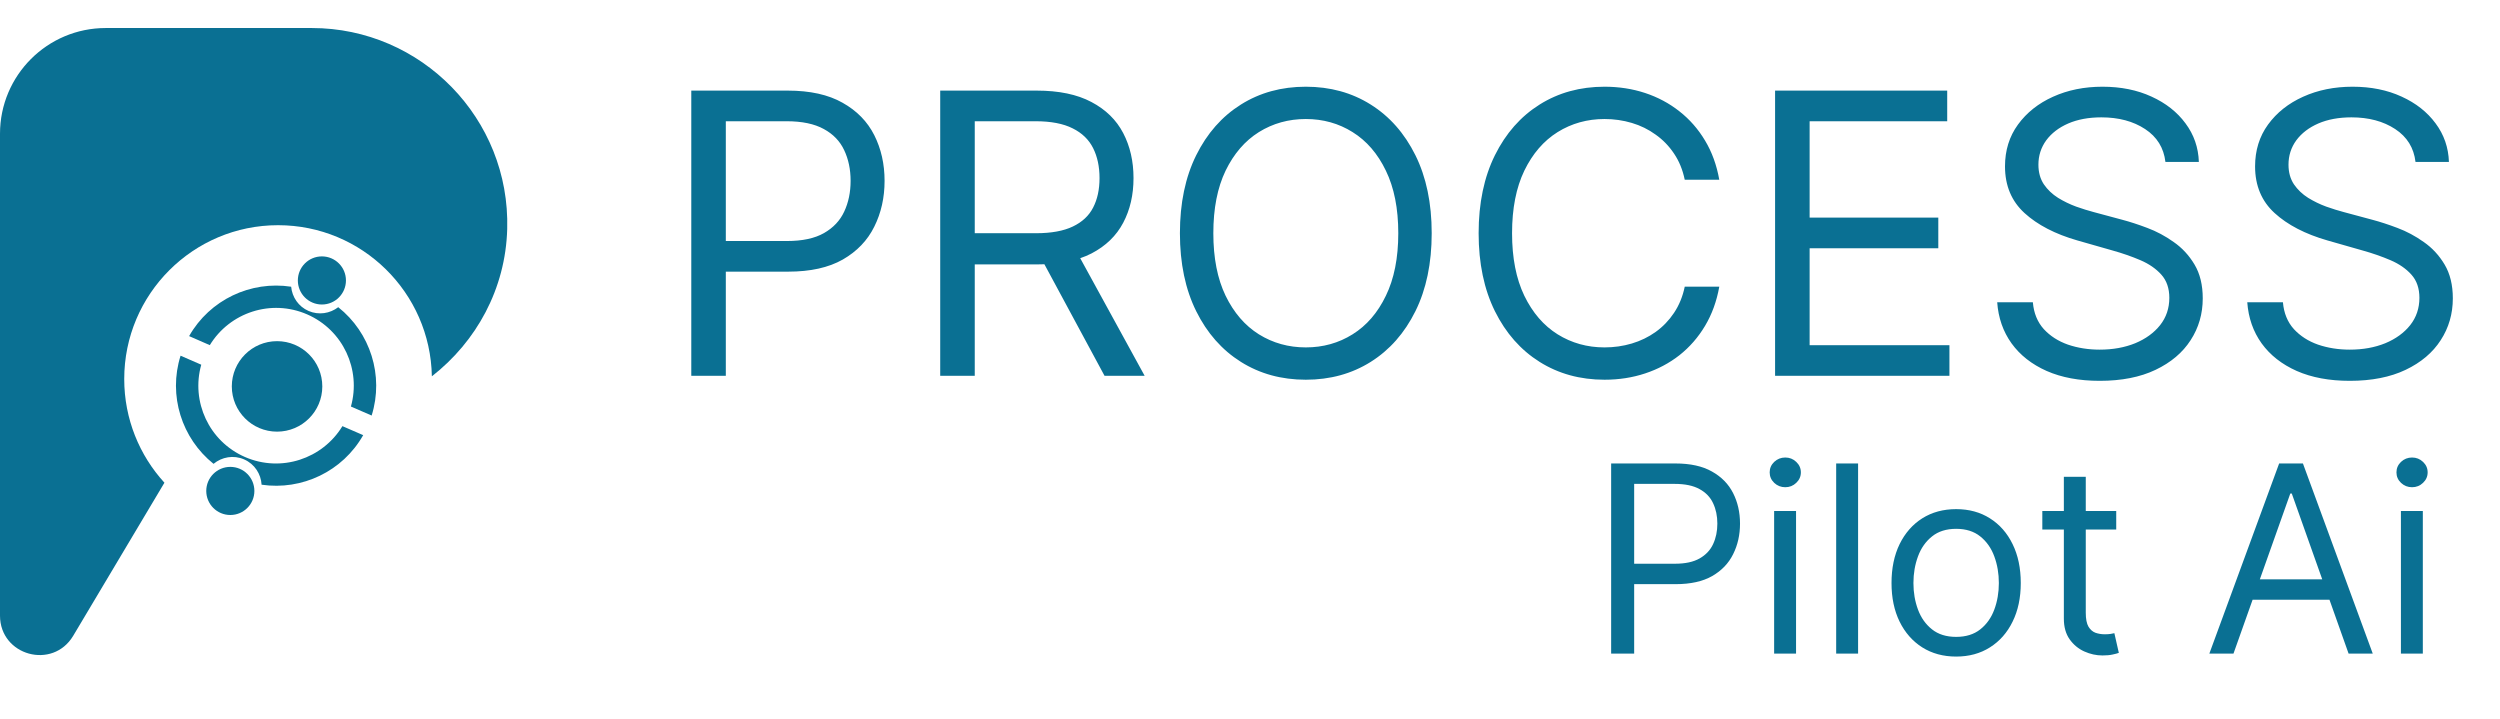
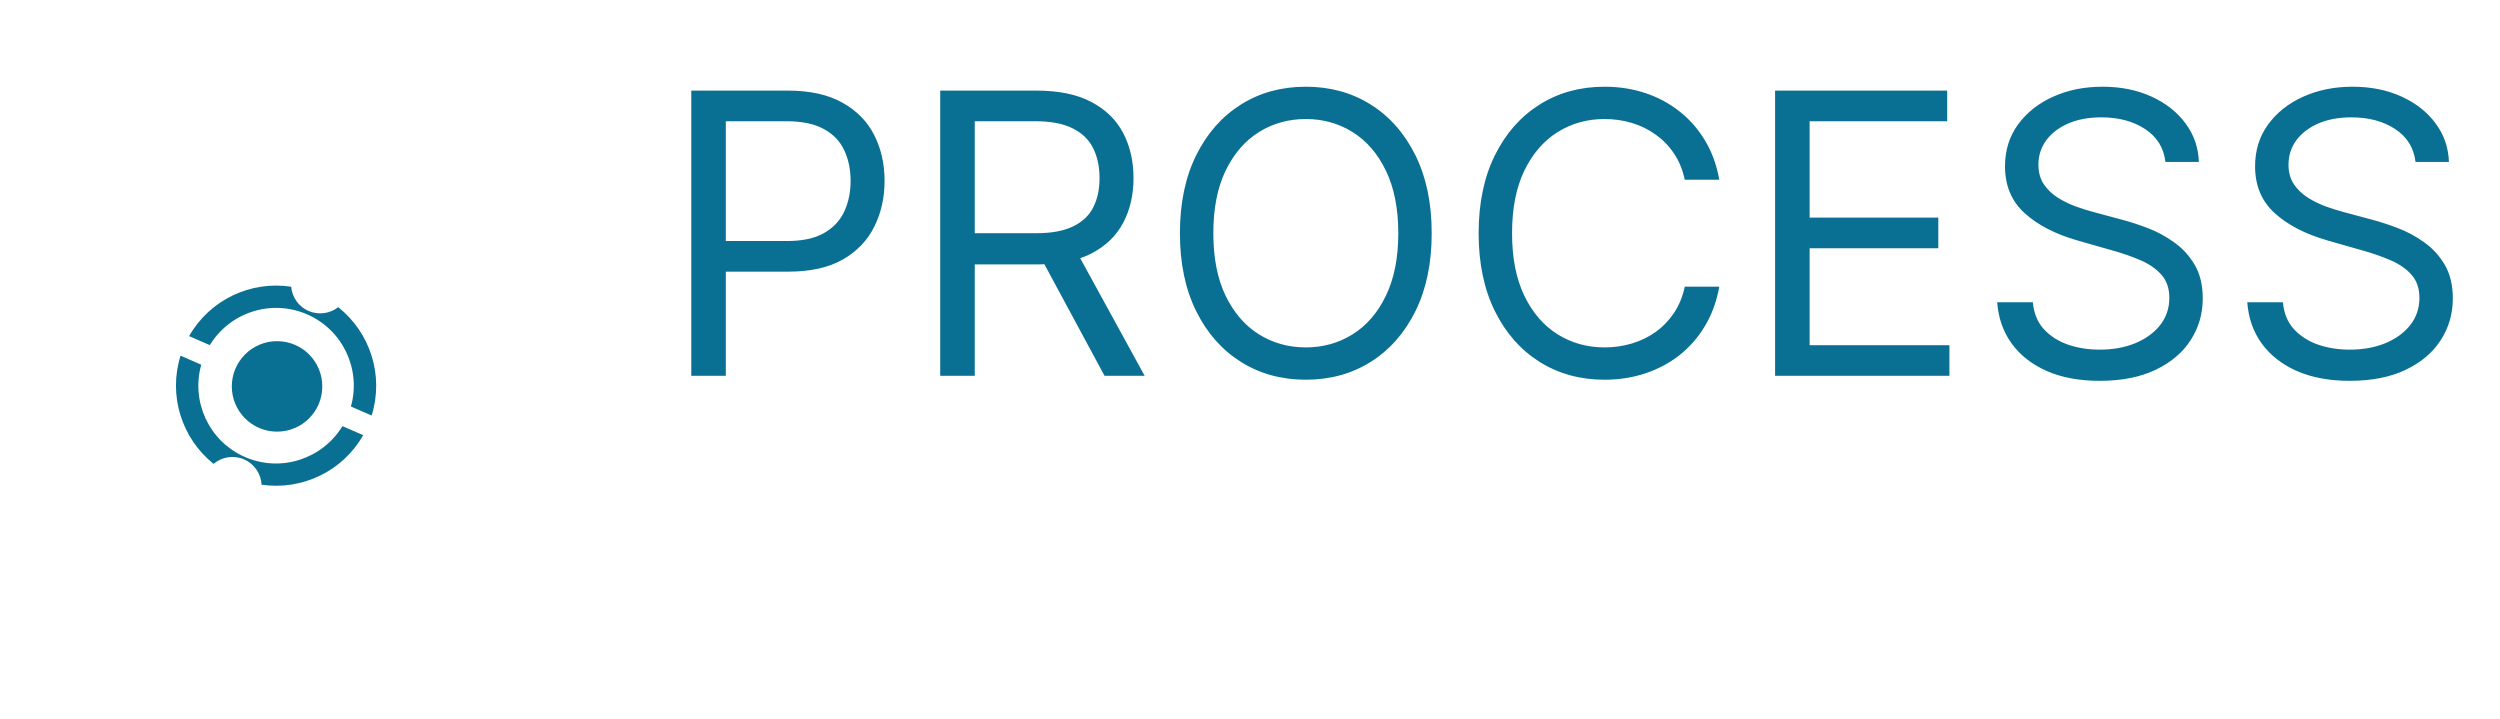
<svg xmlns="http://www.w3.org/2000/svg" width="153" height="44" viewBox="0 0 153 44" fill="none">
-   <path d="M19.08 1.715H6.473C2.897 1.715 0 4.612 0 8.188V37.676C0 40.125 3.225 41.013 4.481 38.909L10.063 29.542C8.535 27.869 7.603 25.64 7.603 23.197C7.603 17.998 11.819 13.782 17.018 13.782C22.16 13.782 26.338 17.906 26.43 23.03C29.146 20.912 30.941 17.689 31.041 14.016C31.227 7.262 25.787 1.715 19.08 1.715Z" fill="#0A7093" />
-   <path d="M19.7 18.636C20.513 18.636 21.172 17.976 21.172 17.163C21.172 16.35 20.513 15.691 19.7 15.691C18.887 15.691 18.228 16.35 18.228 17.163C18.228 17.976 18.887 18.636 19.7 18.636Z" fill="#0A7093" />
-   <path d="M14.096 31.518C14.909 31.518 15.568 30.859 15.568 30.046C15.568 29.233 14.909 28.573 14.096 28.573C13.283 28.573 12.623 29.233 12.623 30.046C12.623 30.859 13.283 31.518 14.096 31.518Z" fill="#0A7093" />
  <path d="M12.84 21.123C14.059 19.125 16.589 18.279 18.796 19.239C21.003 20.2 22.108 22.629 21.476 24.88L22.745 25.431C23.51 22.988 22.661 20.353 20.7 18.8C20.196 19.187 19.508 19.301 18.885 19.031C18.262 18.761 17.878 18.179 17.819 17.547C15.345 17.169 12.838 18.343 11.574 20.57L12.84 21.123Z" fill="#0A7093" />
  <path d="M20.956 26.08C19.739 28.081 17.204 28.932 14.994 27.969C12.788 27.009 11.68 24.574 12.317 22.32L11.051 21.769C10.283 24.204 11.123 26.831 13.069 28.387C13.575 27.967 14.29 27.833 14.936 28.114C15.582 28.395 15.971 29.007 16.01 29.664C18.476 30.026 20.969 28.852 22.227 26.631L20.956 26.08Z" fill="#0A7093" />
  <path d="M16.956 26.417C18.486 26.417 19.725 25.177 19.725 23.648C19.725 22.118 18.486 20.879 16.956 20.879C15.427 20.879 14.187 22.118 14.187 23.648C14.187 25.177 15.427 26.417 16.956 26.417Z" fill="#0A7093" />
-   <path d="M98.602 40V28.364H102.534C103.447 28.364 104.193 28.528 104.773 28.858C105.356 29.184 105.788 29.625 106.068 30.182C106.349 30.739 106.489 31.36 106.489 32.045C106.489 32.731 106.349 33.354 106.068 33.915C105.792 34.475 105.364 34.922 104.784 35.256C104.205 35.585 103.462 35.75 102.557 35.75H99.739V34.5H102.511C103.136 34.5 103.638 34.392 104.017 34.176C104.396 33.96 104.671 33.669 104.841 33.301C105.015 32.93 105.102 32.511 105.102 32.045C105.102 31.579 105.015 31.163 104.841 30.796C104.671 30.428 104.394 30.14 104.011 29.932C103.629 29.72 103.121 29.614 102.489 29.614H100.011V40H98.602ZM108.577 40V31.273H109.918V40H108.577ZM109.259 29.818C108.997 29.818 108.772 29.729 108.582 29.551C108.397 29.373 108.304 29.159 108.304 28.909C108.304 28.659 108.397 28.445 108.582 28.267C108.772 28.089 108.997 28 109.259 28C109.52 28 109.743 28.089 109.929 28.267C110.118 28.445 110.213 28.659 110.213 28.909C110.213 29.159 110.118 29.373 109.929 29.551C109.743 29.729 109.52 29.818 109.259 29.818ZM113.715 28.364V40H112.374V28.364H113.715ZM119.716 40.182C118.928 40.182 118.237 39.994 117.642 39.619C117.051 39.244 116.589 38.72 116.256 38.045C115.926 37.371 115.761 36.583 115.761 35.682C115.761 34.773 115.926 33.979 116.256 33.301C116.589 32.623 117.051 32.097 117.642 31.722C118.237 31.347 118.928 31.159 119.716 31.159C120.504 31.159 121.193 31.347 121.784 31.722C122.379 32.097 122.841 32.623 123.171 33.301C123.504 33.979 123.671 34.773 123.671 35.682C123.671 36.583 123.504 37.371 123.171 38.045C122.841 38.72 122.379 39.244 121.784 39.619C121.193 39.994 120.504 40.182 119.716 40.182ZM119.716 38.977C120.314 38.977 120.807 38.824 121.193 38.517C121.58 38.21 121.866 37.807 122.051 37.307C122.237 36.807 122.33 36.265 122.33 35.682C122.33 35.099 122.237 34.555 122.051 34.051C121.866 33.547 121.58 33.14 121.193 32.83C120.807 32.519 120.314 32.364 119.716 32.364C119.117 32.364 118.625 32.519 118.239 32.83C117.852 33.14 117.566 33.547 117.381 34.051C117.195 34.555 117.102 35.099 117.102 35.682C117.102 36.265 117.195 36.807 117.381 37.307C117.566 37.807 117.852 38.21 118.239 38.517C118.625 38.824 119.117 38.977 119.716 38.977ZM129.513 31.273V32.409H124.99V31.273H129.513ZM126.308 29.182H127.649V37.5C127.649 37.879 127.704 38.163 127.814 38.352C127.928 38.538 128.072 38.663 128.246 38.727C128.424 38.788 128.611 38.818 128.808 38.818C128.956 38.818 129.077 38.811 129.172 38.795C129.267 38.776 129.342 38.761 129.399 38.75L129.672 39.955C129.581 39.989 129.454 40.023 129.291 40.057C129.128 40.095 128.922 40.114 128.672 40.114C128.293 40.114 127.922 40.032 127.558 39.869C127.198 39.706 126.899 39.458 126.661 39.125C126.426 38.792 126.308 38.371 126.308 37.864V29.182ZM136.689 40H135.212L139.484 28.364H140.939L145.212 40H143.734L140.257 30.204H140.166L136.689 40ZM137.234 35.455H143.189V36.705H137.234V35.455ZM146.936 40V31.273H148.277V40H146.936ZM147.618 29.818C147.357 29.818 147.131 29.729 146.942 29.551C146.756 29.373 146.663 29.159 146.663 28.909C146.663 28.659 146.756 28.445 146.942 28.267C147.131 28.089 147.357 28 147.618 28C147.879 28 148.103 28.089 148.288 28.267C148.478 28.445 148.572 28.659 148.572 28.909C148.572 29.159 148.478 29.373 148.288 29.551C148.103 29.729 147.879 29.818 147.618 29.818Z" fill="#0A7093" />
  <path d="M42.307 23V5.545H48.205C49.574 5.545 50.693 5.793 51.563 6.287C52.438 6.776 53.085 7.438 53.506 8.273C53.926 9.108 54.136 10.04 54.136 11.068C54.136 12.097 53.926 13.031 53.506 13.872C53.091 14.713 52.449 15.383 51.58 15.883C50.71 16.378 49.597 16.625 48.239 16.625H44.011V14.75H48.17C49.108 14.75 49.861 14.588 50.429 14.264C50.997 13.94 51.409 13.503 51.665 12.952C51.926 12.395 52.057 11.767 52.057 11.068C52.057 10.369 51.926 9.744 51.665 9.193C51.409 8.642 50.994 8.21 50.42 7.898C49.847 7.58 49.085 7.42 48.136 7.42H44.42V23H42.307ZM57.541 23V5.545H63.439C64.803 5.545 65.922 5.778 66.797 6.244C67.672 6.705 68.32 7.338 68.74 8.145C69.161 8.952 69.371 9.869 69.371 10.898C69.371 11.926 69.161 12.838 68.74 13.633C68.32 14.429 67.675 15.054 66.805 15.508C65.936 15.957 64.825 16.182 63.473 16.182H58.7V14.273H63.405C64.337 14.273 65.087 14.136 65.655 13.864C66.229 13.591 66.644 13.204 66.899 12.704C67.161 12.199 67.291 11.597 67.291 10.898C67.291 10.199 67.161 9.588 66.899 9.065C66.638 8.543 66.22 8.139 65.646 7.855C65.073 7.565 64.314 7.42 63.371 7.42H59.655V23H57.541ZM65.757 15.159L70.053 23H67.598L63.371 15.159H65.757ZM87.62 14.273C87.62 16.114 87.288 17.704 86.623 19.046C85.958 20.386 85.046 21.421 83.887 22.148C82.728 22.875 81.404 23.239 79.915 23.239C78.427 23.239 77.103 22.875 75.944 22.148C74.785 21.421 73.873 20.386 73.208 19.046C72.543 17.704 72.211 16.114 72.211 14.273C72.211 12.432 72.543 10.841 73.208 9.5C73.873 8.159 74.785 7.125 75.944 6.398C77.103 5.67 78.427 5.307 79.915 5.307C81.404 5.307 82.728 5.67 83.887 6.398C85.046 7.125 85.958 8.159 86.623 9.5C87.288 10.841 87.62 12.432 87.62 14.273ZM85.575 14.273C85.575 12.761 85.322 11.486 84.816 10.446C84.316 9.406 83.637 8.619 82.779 8.085C81.927 7.551 80.972 7.284 79.915 7.284C78.859 7.284 77.901 7.551 77.043 8.085C76.191 8.619 75.512 9.406 75.006 10.446C74.506 11.486 74.256 12.761 74.256 14.273C74.256 15.784 74.506 17.06 75.006 18.099C75.512 19.139 76.191 19.926 77.043 20.46C77.901 20.994 78.859 21.261 79.915 21.261C80.972 21.261 81.927 20.994 82.779 20.46C83.637 19.926 84.316 19.139 84.816 18.099C85.322 17.06 85.575 15.784 85.575 14.273ZM105.22 11H103.106C102.981 10.392 102.762 9.858 102.45 9.398C102.143 8.938 101.768 8.551 101.325 8.239C100.887 7.92 100.401 7.682 99.867 7.523C99.333 7.364 98.776 7.284 98.197 7.284C97.14 7.284 96.183 7.551 95.325 8.085C94.472 8.619 93.793 9.406 93.288 10.446C92.788 11.486 92.538 12.761 92.538 14.273C92.538 15.784 92.788 17.06 93.288 18.099C93.793 19.139 94.472 19.926 95.325 20.46C96.183 20.994 97.14 21.261 98.197 21.261C98.776 21.261 99.333 21.182 99.867 21.023C100.401 20.864 100.887 20.628 101.325 20.315C101.768 19.997 102.143 19.608 102.45 19.148C102.762 18.682 102.981 18.148 103.106 17.546H105.22C105.06 18.438 104.771 19.236 104.35 19.94C103.93 20.645 103.407 21.244 102.782 21.739C102.157 22.227 101.455 22.599 100.677 22.855C99.904 23.111 99.078 23.239 98.197 23.239C96.708 23.239 95.384 22.875 94.225 22.148C93.066 21.421 92.154 20.386 91.489 19.046C90.825 17.704 90.492 16.114 90.492 14.273C90.492 12.432 90.825 10.841 91.489 9.5C92.154 8.159 93.066 7.125 94.225 6.398C95.384 5.67 96.708 5.307 98.197 5.307C99.078 5.307 99.904 5.435 100.677 5.69C101.455 5.946 102.157 6.321 102.782 6.815C103.407 7.304 103.93 7.901 104.35 8.605C104.771 9.304 105.06 10.102 105.22 11ZM108.635 23V5.545H119.169V7.42H110.749V13.318H118.624V15.193H110.749V21.125H119.305V23H108.635ZM132.524 9.909C132.422 9.045 132.007 8.375 131.28 7.898C130.553 7.42 129.661 7.182 128.604 7.182C127.831 7.182 127.155 7.307 126.575 7.557C126.001 7.807 125.553 8.151 125.229 8.588C124.911 9.026 124.751 9.523 124.751 10.079C124.751 10.546 124.862 10.946 125.084 11.281C125.311 11.611 125.601 11.886 125.953 12.108C126.305 12.324 126.675 12.503 127.061 12.645C127.447 12.781 127.803 12.892 128.126 12.977L129.899 13.454C130.354 13.574 130.859 13.739 131.416 13.949C131.979 14.159 132.516 14.446 133.027 14.81C133.544 15.168 133.97 15.628 134.305 16.19C134.641 16.753 134.808 17.443 134.808 18.261C134.808 19.204 134.561 20.057 134.067 20.818C133.578 21.579 132.862 22.185 131.919 22.634C130.982 23.082 129.842 23.307 128.501 23.307C127.251 23.307 126.169 23.105 125.254 22.702C124.345 22.298 123.629 21.736 123.107 21.014C122.59 20.293 122.297 19.454 122.229 18.5H124.411C124.467 19.159 124.689 19.704 125.075 20.136C125.467 20.562 125.962 20.881 126.558 21.091C127.161 21.296 127.808 21.398 128.501 21.398C129.308 21.398 130.033 21.267 130.675 21.006C131.317 20.739 131.825 20.369 132.2 19.898C132.575 19.421 132.763 18.864 132.763 18.227C132.763 17.648 132.601 17.176 132.277 16.812C131.953 16.449 131.527 16.153 130.999 15.926C130.47 15.699 129.899 15.5 129.286 15.329L127.138 14.716C125.774 14.324 124.695 13.764 123.899 13.037C123.104 12.31 122.706 11.358 122.706 10.182C122.706 9.205 122.97 8.352 123.499 7.625C124.033 6.892 124.749 6.324 125.646 5.92C126.55 5.511 127.558 5.307 128.672 5.307C129.797 5.307 130.797 5.509 131.672 5.912C132.547 6.31 133.24 6.855 133.751 7.548C134.269 8.241 134.541 9.028 134.57 9.909H132.524ZM147.829 9.909C147.727 9.045 147.312 8.375 146.585 7.898C145.857 7.42 144.965 7.182 143.908 7.182C143.136 7.182 142.46 7.307 141.88 7.557C141.306 7.807 140.857 8.151 140.533 8.588C140.215 9.026 140.056 9.523 140.056 10.079C140.056 10.546 140.167 10.946 140.389 11.281C140.616 11.611 140.906 11.886 141.258 12.108C141.61 12.324 141.979 12.503 142.366 12.645C142.752 12.781 143.107 12.892 143.431 12.977L145.204 13.454C145.658 13.574 146.164 13.739 146.721 13.949C147.283 14.159 147.82 14.446 148.332 14.81C148.849 15.168 149.275 15.628 149.61 16.19C149.945 16.753 150.113 17.443 150.113 18.261C150.113 19.204 149.866 20.057 149.372 20.818C148.883 21.579 148.167 22.185 147.224 22.634C146.286 23.082 145.147 23.307 143.806 23.307C142.556 23.307 141.474 23.105 140.559 22.702C139.65 22.298 138.934 21.736 138.411 21.014C137.894 20.293 137.602 19.454 137.533 18.5H139.715C139.772 19.159 139.994 19.704 140.38 20.136C140.772 20.562 141.266 20.881 141.863 21.091C142.465 21.296 143.113 21.398 143.806 21.398C144.613 21.398 145.337 21.267 145.979 21.006C146.622 20.739 147.13 20.369 147.505 19.898C147.88 19.421 148.068 18.864 148.068 18.227C148.068 17.648 147.906 17.176 147.582 16.812C147.258 16.449 146.832 16.153 146.303 15.926C145.775 15.699 145.204 15.5 144.59 15.329L142.443 14.716C141.079 14.324 139.999 13.764 139.204 13.037C138.408 12.31 138.011 11.358 138.011 10.182C138.011 9.205 138.275 8.352 138.803 7.625C139.337 6.892 140.053 6.324 140.951 5.92C141.854 5.511 142.863 5.307 143.977 5.307C145.102 5.307 146.102 5.509 146.977 5.912C147.852 6.31 148.545 6.855 149.056 7.548C149.573 8.241 149.846 9.028 149.874 9.909H147.829Z" fill="#0A7093" />
</svg>